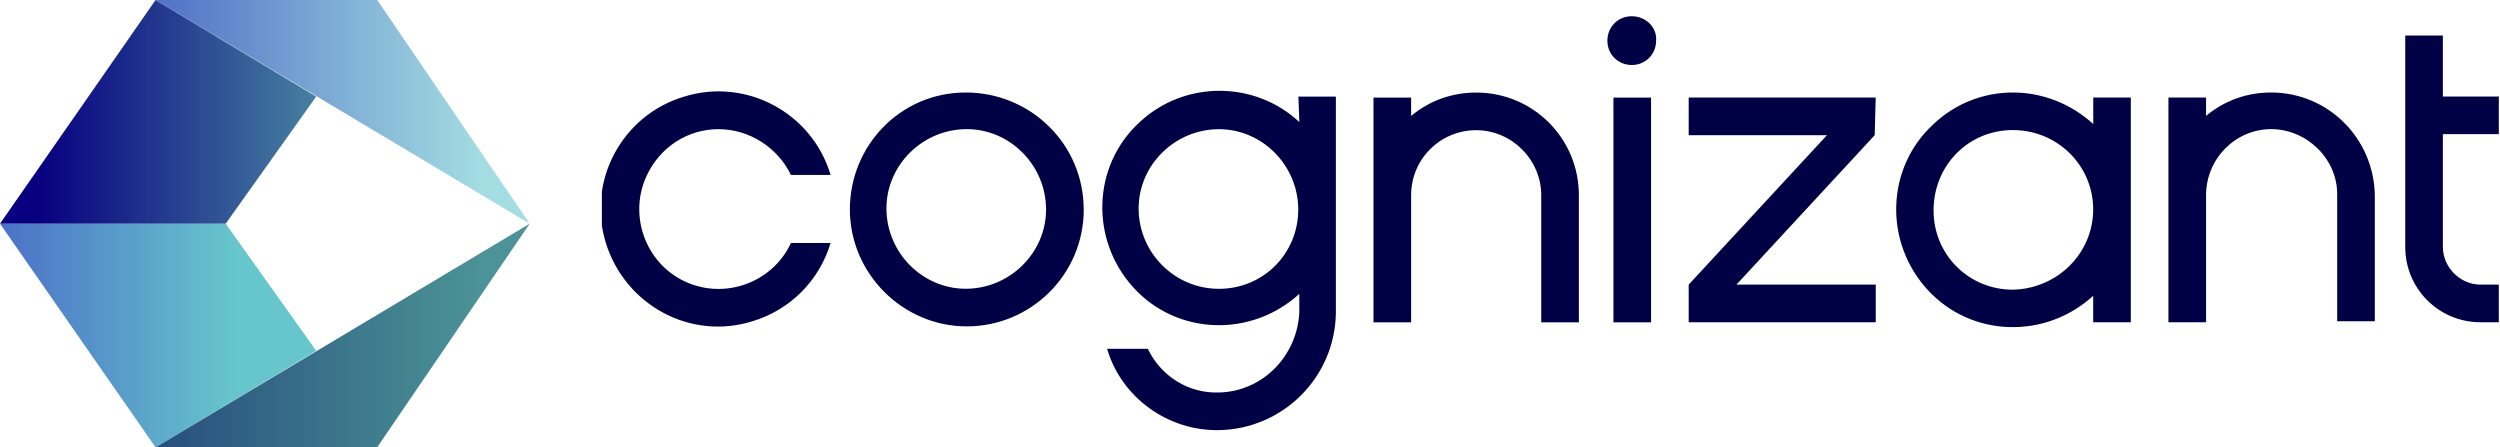
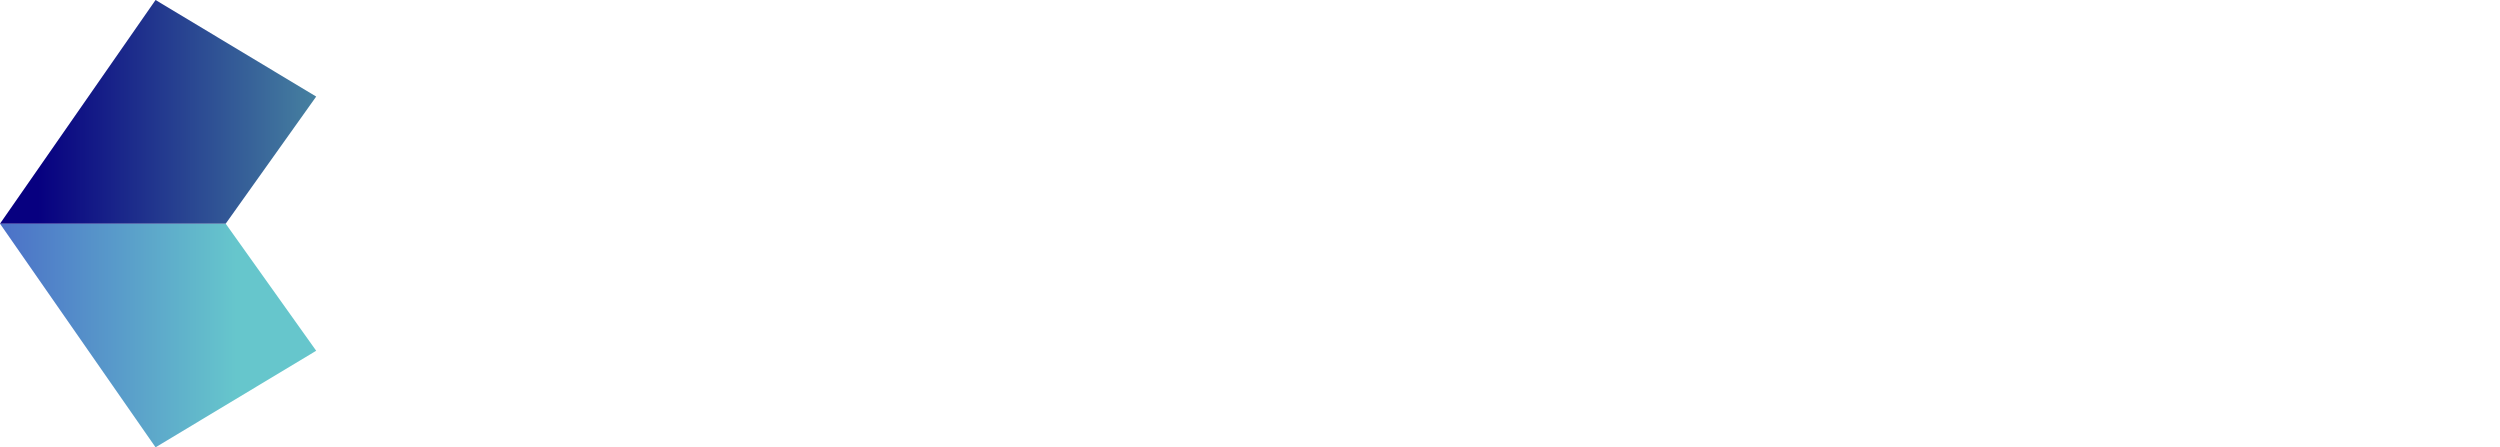
<svg xmlns="http://www.w3.org/2000/svg" id="Layer_2" data-name="Layer 2" viewBox="0 0 400 71.57">
  <defs>
    <style>
      .cls-1 {
        clip-path: url(#clippath);
      }

      .cls-2 {
        fill: none;
      }

      .cls-2, .cls-3, .cls-4, .cls-5, .cls-6, .cls-7 {
        stroke-width: 0px;
      }

      .cls-3 {
        fill: url(#linear-gradient);
      }

      .cls-8 {
        clip-path: url(#clippath-1);
      }

      .cls-9 {
        clip-path: url(#clippath-4);
      }

      .cls-10 {
        clip-path: url(#clippath-3);
      }

      .cls-11 {
        clip-path: url(#clippath-2);
      }

      .cls-12 {
        clip-path: url(#clippath-6);
      }

      .cls-13 {
        clip-path: url(#clippath-5);
      }

      .cls-4 {
        fill: url(#linear-gradient-4);
      }

      .cls-5 {
        fill: url(#linear-gradient-2);
      }

      .cls-6 {
        fill: url(#linear-gradient-3);
      }

      .cls-7 {
        fill: #000045;
      }
    </style>
    <clipPath id="clippath">
      <rect class="cls-2" x="96.3" y="2.6" width="303.7" height="66.37" />
    </clipPath>
    <clipPath id="clippath-1">
-       <rect class="cls-2" x="96.3" y="2.6" width="303.7" height="66.37" />
-     </clipPath>
+       </clipPath>
    <clipPath id="clippath-2">
      <rect class="cls-2" width="84.75" height="71.57" />
    </clipPath>
    <clipPath id="clippath-3">
      <polygon class="cls-2" points="0 35.79 24.89 71.57 50.59 56.12 36.11 35.79 0 35.79" />
    </clipPath>
    <linearGradient id="linear-gradient" x1="-3684.64" y1="-126.08" x2="-3683.01" y2="-126.08" gradientTransform="translate(114616.28 2824.96) scale(31.11 21.98)" gradientUnits="userSpaceOnUse">
      <stop offset="0" stop-color="#4253c6" />
      <stop offset="1" stop-color="#66c6cc" />
    </linearGradient>
    <clipPath id="clippath-4">
-       <polygon class="cls-2" points="24.89 71.57 60.35 71.57 84.75 35.79 24.89 71.57" />
-     </clipPath>
+       </clipPath>
    <linearGradient id="linear-gradient-2" x1="-3703.45" y1="-126.08" x2="-3701.82" y2="-126.08" gradientTransform="translate(136488.06 2824.96) scale(36.85 21.98)" gradientUnits="userSpaceOnUse">
      <stop offset="0" stop-color="#224479" />
      <stop offset="1" stop-color="#4b9396" />
    </linearGradient>
    <clipPath id="clippath-5">
      <polygon class="cls-2" points="24.89 0 0 35.79 36.11 35.79 50.59 15.45 24.89 0" />
    </clipPath>
    <linearGradient id="linear-gradient-3" x1="-3684.74" y1="-126.71" x2="-3683.11" y2="-126.71" gradientTransform="translate(114711.81 2802.99) scale(31.13 21.98)" gradientUnits="userSpaceOnUse">
      <stop offset="0" stop-color="#070080" />
      <stop offset="1" stop-color="#4f93a5" />
    </linearGradient>
    <clipPath id="clippath-6">
      <polygon class="cls-2" points="24.89 0 84.75 35.79 60.35 0 24.89 0" />
    </clipPath>
    <linearGradient id="linear-gradient-4" x1="-3703.45" y1="-126.71" x2="-3701.82" y2="-126.71" gradientTransform="translate(136488.06 2802.99) scale(36.85 21.98)" gradientUnits="userSpaceOnUse">
      <stop offset="0" stop-color="#4461c2" />
      <stop offset="1" stop-color="#a3dce1" />
    </linearGradient>
  </defs>
  <g id="Layer_1-2" data-name="Layer 1">
    <g>
      <g class="cls-1">
        <g class="cls-8">
-           <path class="cls-7" d="m258.15,15.62h6.02v35.95h-6.02V15.62Zm-21.96-.81c-3.9,0-7.48,1.3-10.41,3.74v-2.93h-6.02v35.95h6.02v-20.33c0-5.86,4.72-10.41,10.41-10.41s10.41,4.72,10.41,10.41v20.33h6.02v-20.33c0-9.11-7.32-16.43-16.43-16.43m-28.47.65h6.02v34.65c-.16,10.25-8.46,18.54-18.71,18.71-8.13.16-15.62-5.21-17.89-13.01h6.51c2.11,4.39,6.51,7.16,11.39,6.99,6.99-.16,12.53-5.86,12.85-12.85v-2.93c-7.65,6.99-19.52,6.67-26.51-.98-6.99-7.65-6.67-19.52.98-26.51,7.16-6.67,18.38-6.67,25.54,0,0,0-.16-4.07-.16-4.07Zm0,18.06c0-6.99-5.69-12.85-12.69-12.85s-12.85,5.69-12.85,12.69,5.69,12.85,12.85,12.85,12.69-5.69,12.69-12.69m-92.72-12.85c4.88,0,9.43,2.93,11.55,7.32h6.34c-2.93-9.92-13.5-15.62-23.42-12.53-9.92,2.93-15.62,13.5-12.53,23.42,3.09,9.92,13.5,15.62,23.42,12.53,6.02-1.79,10.74-6.51,12.53-12.53h-6.34c-2.93,6.34-10.57,9.11-16.92,6.18-6.34-2.93-9.11-10.57-6.18-16.92,2.11-4.55,6.51-7.48,11.55-7.48m58.4,12.85c0,10.41-8.46,18.71-18.71,18.71s-18.71-8.46-18.71-18.71,8.13-18.71,18.54-18.71,18.87,8.3,18.87,18.71m-6.02,0c0-6.99-5.69-12.85-12.69-12.85s-12.85,5.69-12.85,12.69,5.69,12.85,12.69,12.85,12.85-5.69,12.85-12.69m196.01-18.71c-3.9,0-7.48,1.3-10.41,3.74v-2.93h-6.02v35.95h6.02v-20.33c0-5.86,4.72-10.57,10.41-10.57s10.57,4.72,10.57,10.41v20.33h6.02v-20.17c-.16-9.11-7.48-16.43-16.59-16.43m-28.47.81h6.02v35.95h-6.02v-4.23c-7.65,6.99-19.52,6.67-26.51-.98s-6.67-19.52.98-26.51c3.42-3.25,7.97-5.04,12.69-5.04s9.27,1.79,12.85,5.04v-4.23Zm0,17.89c0-6.99-5.69-12.69-12.85-12.69s-12.69,5.69-12.69,12.85,5.69,12.69,12.69,12.69c7.16-.16,12.85-5.86,12.85-12.85m64.9-12.04v-6.02h-8.95V5.69h-6.02v33.83c0,6.67,5.37,12.04,12.04,12.04h2.93v-6.02h-2.93c-3.25,0-6.02-2.77-6.02-6.02v-18.06h8.95,0ZM261.08,2.6c-2.28,0-3.9,1.79-3.9,3.9,0,2.28,1.79,3.9,3.9,3.9,2.28,0,3.9-1.79,3.9-3.9.16-2.11-1.63-3.9-3.9-3.9q.16,0,0,0m39.04,13.01h-29.93v6.02h22.12l-22.12,23.91v6.02h29.93v-6.02h-22.29l22.12-23.91.16-6.02h0Z" />
+           <path class="cls-7" d="m258.15,15.62h6.02v35.95h-6.02V15.62Zm-21.96-.81c-3.9,0-7.48,1.3-10.41,3.74v-2.93h-6.02v35.95h6.02v-20.33c0-5.86,4.72-10.41,10.41-10.41s10.41,4.72,10.41,10.41v20.33h6.02v-20.33c0-9.11-7.32-16.43-16.43-16.43m-28.47.65h6.02v34.65c-.16,10.25-8.46,18.54-18.71,18.71-8.13.16-15.62-5.21-17.89-13.01h6.51c2.11,4.39,6.51,7.16,11.39,6.99,6.99-.16,12.53-5.86,12.85-12.85v-2.93c-7.65,6.99-19.52,6.67-26.51-.98-6.99-7.65-6.67-19.52.98-26.51,7.16-6.67,18.38-6.67,25.54,0,0,0-.16-4.07-.16-4.07Zm0,18.06c0-6.99-5.69-12.85-12.69-12.85s-12.85,5.69-12.85,12.69,5.69,12.85,12.85,12.85,12.69-5.69,12.69-12.69m-92.72-12.85c4.88,0,9.43,2.93,11.55,7.32h6.34c-2.93-9.92-13.5-15.62-23.42-12.53-9.92,2.93-15.62,13.5-12.53,23.42,3.09,9.92,13.5,15.62,23.42,12.53,6.02-1.79,10.74-6.51,12.53-12.53h-6.34c-2.93,6.34-10.57,9.11-16.92,6.18-6.34-2.93-9.11-10.57-6.18-16.92,2.11-4.55,6.51-7.48,11.55-7.48m58.4,12.85c0,10.41-8.46,18.71-18.71,18.71s-18.71-8.46-18.71-18.71,8.13-18.71,18.54-18.71,18.87,8.3,18.87,18.71m-6.02,0c0-6.99-5.69-12.85-12.69-12.85s-12.85,5.69-12.85,12.69,5.69,12.85,12.69,12.85,12.85-5.69,12.85-12.69c-3.9,0-7.48,1.3-10.41,3.74v-2.93h-6.02v35.95h6.02v-20.33c0-5.86,4.72-10.57,10.41-10.57s10.57,4.72,10.57,10.41v20.33h6.02v-20.17c-.16-9.11-7.48-16.43-16.59-16.43m-28.47.81h6.02v35.95h-6.02v-4.23c-7.65,6.99-19.52,6.67-26.51-.98s-6.67-19.52.98-26.51c3.42-3.25,7.97-5.04,12.69-5.04s9.27,1.79,12.85,5.04v-4.23Zm0,17.89c0-6.99-5.69-12.69-12.85-12.69s-12.69,5.69-12.69,12.85,5.69,12.69,12.69,12.69c7.16-.16,12.85-5.86,12.85-12.85m64.9-12.04v-6.02h-8.95V5.69h-6.02v33.83c0,6.67,5.37,12.04,12.04,12.04h2.93v-6.02h-2.93c-3.25,0-6.02-2.77-6.02-6.02v-18.06h8.95,0ZM261.08,2.6c-2.28,0-3.9,1.79-3.9,3.9,0,2.28,1.79,3.9,3.9,3.9,2.28,0,3.9-1.79,3.9-3.9.16-2.11-1.63-3.9-3.9-3.9q.16,0,0,0m39.04,13.01h-29.93v6.02h22.12l-22.12,23.91v6.02h29.93v-6.02h-22.29l22.12-23.91.16-6.02h0Z" />
        </g>
      </g>
      <g class="cls-11">
        <g>
          <g class="cls-10">
            <path class="cls-3" d="m0,35.79h50.59v35.79H0v-35.79Z" />
          </g>
          <g class="cls-9">
-             <path class="cls-5" d="m24.89,35.79h59.86v35.79H24.89v-35.79Z" />
-           </g>
+             </g>
          <g class="cls-13">
            <path class="cls-6" d="m0,0h50.59v35.79H0V0Z" />
          </g>
          <g class="cls-12">
-             <path class="cls-4" d="m24.89,0h59.86v35.79H24.89V0Z" />
-           </g>
+             </g>
        </g>
      </g>
    </g>
  </g>
</svg>